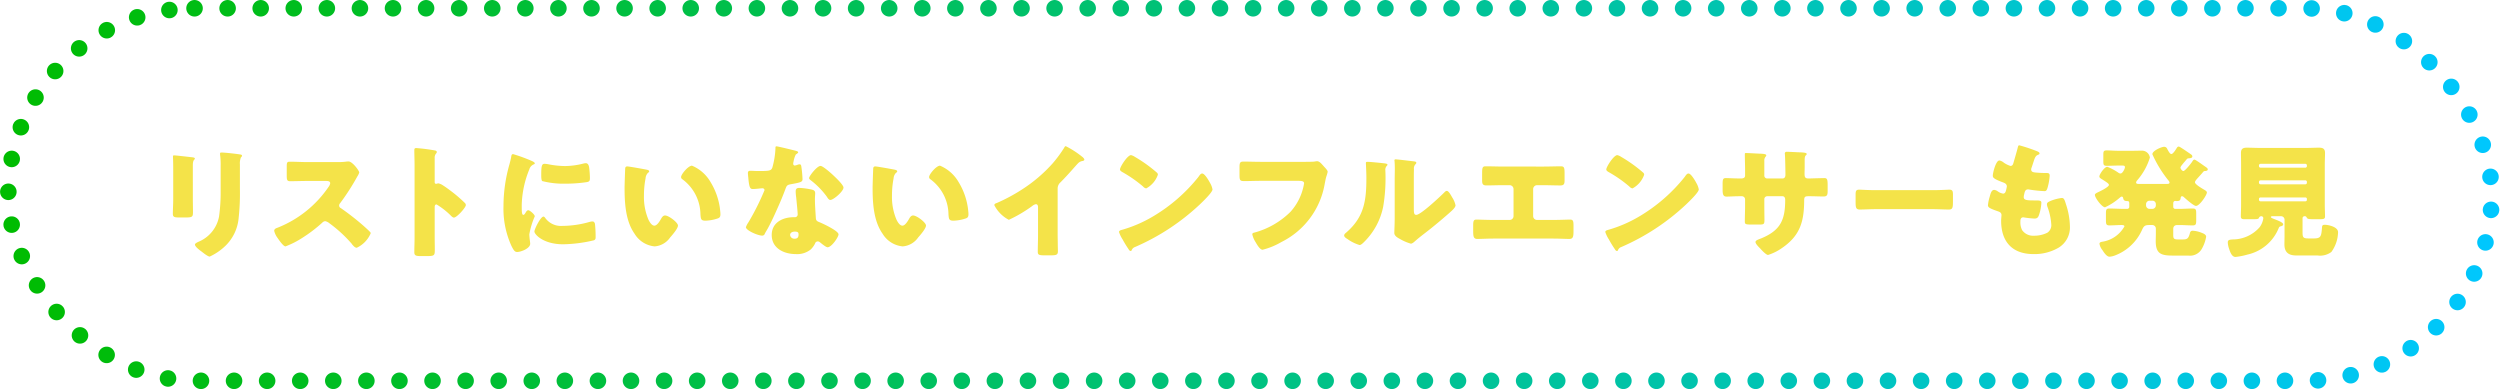
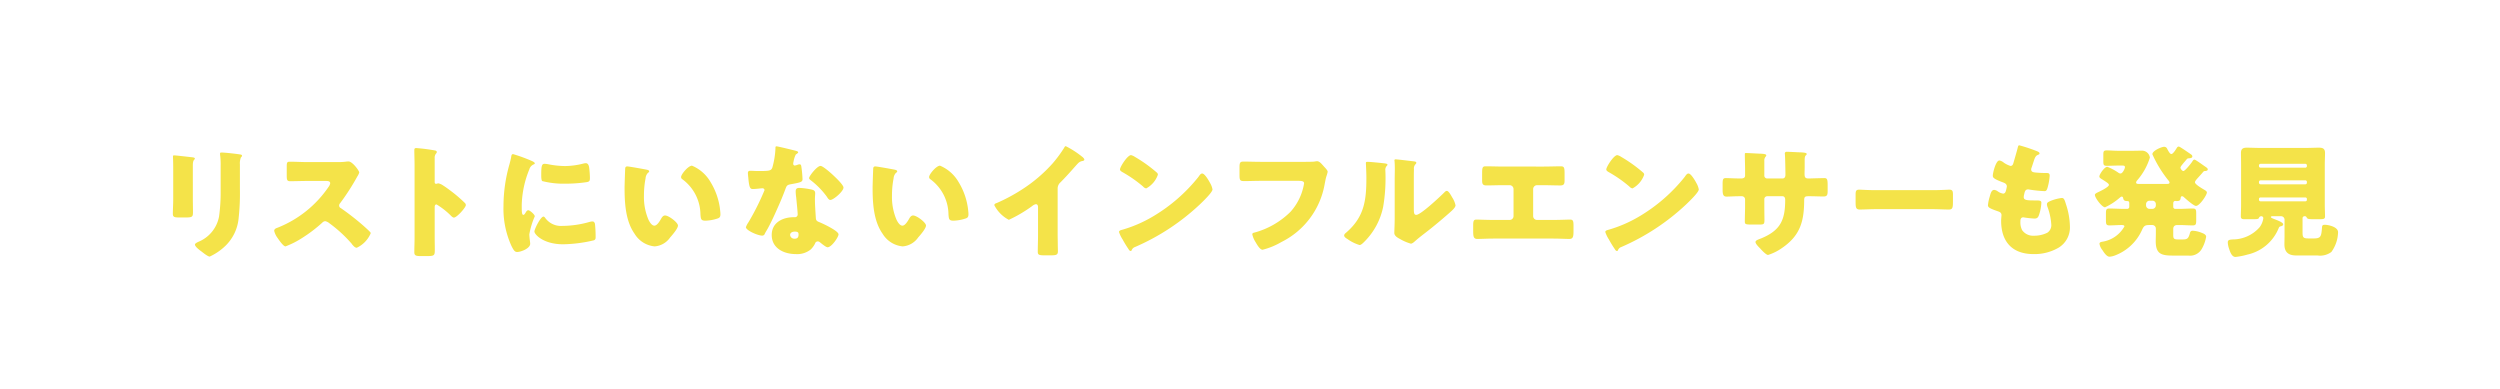
<svg xmlns="http://www.w3.org/2000/svg" width="302" height="47" viewBox="0 0 302 47">
  <defs>
    <linearGradient id="a" data-name="名称未設定グラデーション 82" x1="302" y1="23.5" x2="0" y2="23.5" gradientUnits="userSpaceOnUse">
      <stop offset="0" stop-color="#00c7ff" />
      <stop offset="1" stop-color="#00bc00" />
    </linearGradient>
  </defs>
  <path d="M23.295 23.974c0 .54.016 1.065.016 1.59 0 .585-.03.705-.811.705h-.93c-.57 0-.69-.105-.69-.45 0-.495.046-1.155.046-1.8v-3.165c0-.495 0-1.005-.016-1.5 0-.135-.014-.315-.014-.435s.03-.15.134-.15c.196 0 1.455.15 1.755.18.09.015.165.015.24.03.33.03.51.06.51.165 0 .21-.24.06-.24.84zm5.685-1.17a27.412 27.412 0 0 1-.15 3.51 5.33 5.33 0 0 1-1.785 3.555 6.852 6.852 0 0 1-1.71 1.125c-.225 0-.765-.435-.975-.6-.21-.15-.81-.585-.81-.855 0-.135.3-.27.42-.33a4.115 4.115 0 0 0 2.49-3.045 21.109 21.109 0 0 0 .195-3.075v-3.075a9.423 9.423 0 0 0-.045-1.125 2.149 2.149 0 0 1-.03-.315c0-.105.045-.15.15-.15.42 0 1.755.15 2.22.225.105.016.285.03.285.165 0 .075-.06.135-.135.21a1.924 1.924 0 0 0-.12.84zm11.718-3.224a7.966 7.966 0 0 0 1.034-.046 3.147 3.147 0 0 1 .375-.03c.466 0 1.29 1.125 1.29 1.335a1.77 1.77 0 0 1-.224.465 27.833 27.833 0 0 1-2.085 3.24.41.41 0 0 0-.12.285.34.34 0 0 0 .21.315 31.152 31.152 0 0 1 2.73 2.13c.15.135.675.6.78.735a.212.212 0 0 1 .09.18 3.394 3.394 0 0 1-1.68 1.74c-.225 0-.42-.24-.585-.435a.264.264 0 0 0-.076-.105 16.107 16.107 0 0 0-2.64-2.415 1.208 1.208 0 0 0-.494-.255.529.529 0 0 0-.375.18 17.12 17.12 0 0 1-2.355 1.8 10.564 10.564 0 0 1-2.085 1.065c-.27 0-.825-.825-.99-1.065a2.323 2.323 0 0 1-.375-.81c0-.225.21-.315.39-.375a13.411 13.411 0 0 0 6.165-4.92 1.032 1.032 0 0 0 .21-.45c0-.255-.255-.285-.51-.285h-2.28c-.675 0-1.365.03-2.055.03-.375 0-.405-.18-.405-.72v-1.005c0-.525.03-.63.39-.63.69 0 1.38.045 2.07.045zm11.812 9.074c0 .495.014.99.014 1.5 0 .72-.045.78-1.02.78h-.674c-.6 0-.78-.075-.78-.465 0-.6.03-1.185.03-1.785V20.03c0-.615-.03-1.394-.03-1.86 0-.195.03-.284.24-.284a22.232 22.232 0 0 1 2.31.3c.09.03.165.09.165.18a.261.261 0 0 1-.09.18.78.78 0 0 0-.165.54v2.91c0 .074.014.21.18.21.09 0 .18-.06.254-.06a1.55 1.55 0 0 1 .556.24c.48.3 1.095.78 1.29.93a17.915 17.915 0 0 1 1.38 1.214.388.388 0 0 1 .104.24c0 .3-1.094 1.515-1.44 1.515-.135 0-.284-.15-.374-.24a8.927 8.927 0 0 0-1.726-1.35c-.21 0-.224.21-.224.36zm9.032-8.804c.075-.286.15-.57.195-.81.045-.286.06-.42.255-.42a19.452 19.452 0 0 1 2.22.81c.3.134.39.224.39.3 0 .06-.045.09-.105.12a.91.91 0 0 0-.556.614 12.097 12.097 0 0 0-.915 4.26c0 .825 0 1.23.196 1.23.105 0 .18-.12.255-.24.09-.15.18-.315.345-.315.18 0 .78.51.78.735a9.566 9.566 0 0 0-.66 2.175c0 .105.03.48.06.705.015.09.045.345.045.435 0 .555-1.11.99-1.575.99-.285 0-.42-.195-.69-.735a10.807 10.807 0 0 1-.96-4.815 18.44 18.44 0 0 1 .72-5.04zm4.29 6.434a2.343 2.343 0 0 0 2.1 1.005 12.167 12.167 0 0 0 3.285-.48 1.5 1.5 0 0 1 .36-.06c.194 0 .284.195.3.33a14.884 14.884 0 0 1 .074 1.56c0 .195-.015.3-.21.39a17.132 17.132 0 0 1-3.704.48c-2.415 0-3.48-1.2-3.48-1.545 0-.285.75-1.8 1.094-1.8.076 0 .136.075.181.12zm-.03-6.495a3.034 3.034 0 0 1 .465.06 10.95 10.95 0 0 0 1.98.21 9.193 9.193 0 0 0 2.22-.3 1.328 1.328 0 0 1 .3-.045c.285 0 .375.315.405.54a11.325 11.325 0 0 1 .09 1.23c0 .36-.045.465-.436.525a17.775 17.775 0 0 1-2.52.18 10.37 10.37 0 0 1-2.804-.315c-.12-.105-.12-.555-.12-.72 0-1.11.06-1.365.42-1.365zm12.302.705c.15.03.315.075.315.21 0 .06-.045.105-.15.18a1.059 1.059 0 0 0-.285.66 10.993 10.993 0 0 0-.195 2.1 6.975 6.975 0 0 0 .54 2.88c.12.255.39.735.72.735.345 0 .69-.615.825-.855.104-.18.24-.375.465-.375.45 0 1.56.855 1.56 1.215 0 .36-.69 1.155-.945 1.44a2.5 2.5 0 0 1-1.875 1.08 3.179 3.179 0 0 1-2.415-1.515c-1.11-1.56-1.215-3.75-1.215-5.595 0-.285.06-2.1.075-2.31.015-.165.09-.24.255-.24.196 0 1.95.315 2.325.39zm5.49-.48a4.69 4.69 0 0 1 2.25 1.995 8.165 8.165 0 0 1 1.11 3.075c.03.24.074.6.074.78 0 .315-.074.45-.375.54a5.174 5.174 0 0 1-1.424.255c-.555 0-.57-.195-.615-.765a5.34 5.34 0 0 0-2.19-4.245.31.31 0 0 1-.15-.255c0-.345.87-1.38 1.32-1.38zm12.48-1.814c.18.044.345.104.345.195 0 .075-.105.15-.285.27a2.884 2.884 0 0 0-.27.84.63.63 0 0 0-.03.12c0 .044-.015.104-.015.164A.21.21 0 0 0 96 20a1.553 1.553 0 0 0 .33-.09.787.787 0 0 1 .255-.06c.135 0 .18.075.21.225a14.527 14.527 0 0 1 .15 1.56c0 .345-.21.405-1.38.615-.525.09-.54.195-.72.675a34.27 34.27 0 0 1-.84 2.04c-.39.885-.795 1.785-1.26 2.64-.12.21-.27.45-.36.63a.312.312 0 0 1-.33.225c-.51 0-1.95-.63-1.95-1.02a2.62 2.62 0 0 1 .315-.6 29.896 29.896 0 0 0 1.936-3.87.237.237 0 0 0-.255-.225c-.091 0-.391.03-.495.045-.165.015-.481.045-.66.045-.316 0-.45-.135-.555-1.41a5.494 5.494 0 0 1-.045-.525c0-.21.119-.27.3-.27.254 0 .615.03.944.03 1.365 0 1.56-.03 1.71-.42a9.984 9.984 0 0 0 .375-2.324c0-.12 0-.24.105-.24.196 0 1.995.45 2.295.524zm2.01 4.71c.255.06.39.164.39.434 0 .15-.03.42-.03.69 0 .75.06 1.485.105 2.22.015.36.09.45.435.585.42.165 2.31 1.05 2.31 1.47 0 .33-.84 1.56-1.32 1.56-.12 0-.33-.135-.66-.39-.09-.075-.18-.15-.285-.225a.343.343 0 0 0-.24-.09.333.333 0 0 0-.33.255 2.647 2.647 0 0 1-.51.705 2.61 2.61 0 0 1-1.815.57c-1.425 0-2.91-.69-2.91-2.31 0-1.5 1.32-2.145 2.655-2.145h.12a.331.331 0 0 0 .36-.36c0-.255-.135-1.59-.18-2.04a5.718 5.718 0 0 1-.06-.705c0-.315.12-.435.45-.435a8.775 8.775 0 0 1 1.515.21zm-2.64 5.474a.506.506 0 0 0 .555.45c.345 0 .465-.18.465-.495 0-.195-.015-.36-.45-.36-.255 0-.57.105-.57.405zm5.16-7.26c.345.315 1.29 1.215 1.29 1.53 0 .465-1.215 1.5-1.59 1.5-.18 0-.315-.225-.42-.39a9.533 9.533 0 0 0-1.875-1.935c-.12-.09-.27-.195-.27-.315 0-.24.96-1.47 1.38-1.47.285 0 1.245.855 1.485 1.08zm7.462-.63c.15.03.315.075.315.21 0 .06-.045.105-.15.18a1.059 1.059 0 0 0-.285.66 10.994 10.994 0 0 0-.195 2.1 6.975 6.975 0 0 0 .54 2.88c.12.255.39.735.72.735.344 0 .69-.615.825-.855.104-.18.24-.375.465-.375.45 0 1.56.855 1.56 1.215 0 .36-.69 1.155-.945 1.44a2.5 2.5 0 0 1-1.875 1.08 3.179 3.179 0 0 1-2.415-1.515c-1.11-1.56-1.215-3.75-1.215-5.595 0-.285.06-2.1.075-2.31.015-.165.09-.24.255-.24.196 0 1.95.315 2.325.39zm5.49-.48a4.69 4.69 0 0 1 2.25 1.995 8.165 8.165 0 0 1 1.11 3.075c.03.24.074.6.074.78 0 .315-.074.45-.375.54a5.174 5.174 0 0 1-1.425.255c-.554 0-.569-.195-.614-.765a5.34 5.34 0 0 0-2.19-4.245.31.31 0 0 1-.15-.255c0-.345.87-1.38 1.32-1.38zm14.208 8.296c0 .404.015.809.015 1.214 0 .27.015.555.015.84 0 .465-.255.48-1.005.48h-.615c-.705 0-.81-.09-.81-.435 0-.675.03-1.35.03-2.025V25.04c0-.225-.075-.375-.27-.375a1.007 1.007 0 0 0-.435.225 16.67 16.67 0 0 1-2.82 1.665 4.085 4.085 0 0 1-1.755-1.77c0-.165.18-.225.316-.27a21.149 21.149 0 0 0 2.924-1.56 17.967 17.967 0 0 0 3.825-3.24 15.369 15.369 0 0 0 1.38-1.875c.03-.075.09-.18.195-.18a11.152 11.152 0 0 1 1.934 1.245c.181.135.301.285.301.375 0 .105-.105.135-.195.165a.956.956 0 0 0-.54.255c-.36.36-1.02 1.185-2.145 2.325a.986.986 0 0 0-.345.765zm18.362-6.3a1.802 1.802 0 0 0 .09.164 2.4 2.4 0 0 1 .255.705c0 .36-1.215 1.515-1.53 1.815a27.143 27.143 0 0 1-7.83 5.145.653.653 0 0 0-.405.39.13.13 0 0 1-.12.09c-.12 0-.21-.135-.27-.24a13.208 13.208 0 0 1-.705-1.155 3.778 3.778 0 0 1-.435-.9c0-.135.165-.21.285-.24a15.8 15.8 0 0 0 3.84-1.65 20.086 20.086 0 0 0 5.415-4.695c.03-.045.06-.075.09-.12.134-.195.255-.36.42-.36.3 0 .764.81.9 1.05zm-9.03-3.06a17.156 17.156 0 0 1 2.64 1.89.32.32 0 0 1 .135.27 2.981 2.981 0 0 1-1.41 1.65.654.654 0 0 1-.375-.226 15.48 15.48 0 0 0-2.52-1.755c-.12-.075-.27-.165-.27-.315 0-.3.9-1.725 1.335-1.725a1.515 1.515 0 0 1 .465.21zm20.017.6c.36 0 1.35 0 1.65-.03a2.92 2.92 0 0 1 .33-.046c.21 0 .405.15.63.405l.24.27c.224.24.42.45.42.615a5.176 5.176 0 0 1-.18.615c-.075.27-.12.555-.18.84a9.656 9.656 0 0 1-5.235 7.02 8.61 8.61 0 0 1-2.265.93c-.33 0-.69-.645-.855-.93a2.791 2.791 0 0 1-.39-.93c0-.165.165-.195.3-.225a9.828 9.828 0 0 0 4.32-2.505 6.696 6.696 0 0 0 1.635-3.435c0-.255-.285-.3-.676-.3h-4.619c-.63 0-1.275.03-1.905.03-.54 0-.6-.075-.6-.765v-.885c0-.615.09-.705.51-.705.675 0 1.365.03 2.04.03zm9.971.164c.285.03.524.06.524.18a.254.254 0 0 1-.09.15.688.688 0 0 0-.164.57c0 .18.015.36.015.54a20.483 20.483 0 0 1-.285 3.84 8.284 8.284 0 0 1-2.235 4.17c-.165.165-.42.435-.615.435a4.862 4.862 0 0 1-1.455-.72c-.15-.09-.405-.24-.405-.435 0-.135.12-.24.225-.33 2.205-1.89 2.46-3.9 2.46-6.63 0-.69-.06-1.725-.06-1.785 0-.135.075-.15.195-.15.315 0 1.5.12 1.89.165zm3.705 5.415c0 .615.03.825.3.825.54 0 2.894-2.22 3.375-2.7.074-.075.18-.195.314-.195.21 0 .465.465.66.81a2.791 2.791 0 0 1 .39.93c0 .27-.434.645-.705.885-.045.045-.104.09-.135.12a62.455 62.455 0 0 1-2.144 1.8c-.615.495-1.26.96-1.86 1.485-.15.135-.376.345-.555.345a5.851 5.851 0 0 1-1.35-.585c-.255-.135-.645-.36-.645-.705 0-.3.045-.975.045-1.815v-4.71c0-.3.015-.795.015-1.26 0-.345-.015-.675-.03-.87a.339.339 0 0 1-.015-.12c0-.105.074-.12.165-.12.03 0 .645.06.765.075.24.03 1.29.15 1.5.18.12.03.21.045.21.165 0 .09-.075.15-.135.21a.768.768 0 0 0-.15.57c-.015.45-.015.9-.015 1.35zm15.661-5.009c.705 0 1.395-.03 2.1-.03.45 0 .45.21.45 1.08v.57c0 .42-.03.66-.51.66-.66 0-1.32-.03-1.995-.03h-.81a.474.474 0 0 0-.48.48v3.254a.467.467 0 0 0 .465.465h1.98c.705 0 1.83-.045 1.995-.045.375 0 .435.15.435.765v.465c0 .735 0 1.11-.495 1.11-.435 0-1.275-.045-1.935-.045h-7.26c-.66 0-1.5.045-1.935.045-.495 0-.495-.375-.495-1.11v-.48c0-.6.06-.75.42-.75.18 0 1.306.045 2.01.045h1.98a.467.467 0 0 0 .465-.465v-3.255a.474.474 0 0 0-.48-.48h-.825c-.66 0-1.32.03-1.98.03-.48 0-.51-.24-.51-.66v-.585c0-.87 0-1.065.436-1.065.705 0 1.41.03 2.114.03zm18.42 1.89a1.805 1.805 0 0 0 .089.164 2.4 2.4 0 0 1 .255.705c0 .36-1.215 1.515-1.53 1.815a27.143 27.143 0 0 1-7.83 5.145.65.65 0 0 0-.405.39.13.13 0 0 1-.12.09c-.12 0-.21-.135-.27-.24a13.21 13.21 0 0 1-.705-1.155 3.778 3.778 0 0 1-.435-.9c0-.135.165-.21.285-.24a15.8 15.8 0 0 0 3.84-1.65 20.086 20.086 0 0 0 5.415-4.695c.03-.045.06-.075.09-.12.135-.195.255-.36.42-.36.3 0 .764.81.9 1.05zm-9.031-3.06a17.156 17.156 0 0 1 2.64 1.89.32.32 0 0 1 .135.27 2.981 2.981 0 0 1-1.41 1.65.654.654 0 0 1-.375-.226 15.48 15.48 0 0 0-2.52-1.755c-.12-.075-.27-.165-.27-.315 0-.3.9-1.725 1.335-1.725a1.515 1.515 0 0 1 .465.21zm14.471 2.61c.15 0 .496-.016.496-.346v-.645c0-.645-.03-1.29-.03-1.934 0-.105.014-.15.134-.15.3 0 1.23.06 1.62.074.48.015.84.045.84.21a.355.355 0 0 1-.09.165.668.668 0 0 0-.15.465v1.785a.34.34 0 0 0 .346.375h1.859c.255 0 .346-.21.346-.435 0-.42-.03-2.085-.06-2.415 0-.06-.015-.12-.015-.18a.206.206 0 0 1 .224-.195c.21 0 1.095.045 1.365.06.51.015 1.05.03 1.05.195 0 .255-.24.03-.24.735v.84c0 .27-.015.54-.015.825 0 .435.09.57.48.57h.18c.375-.015 1.59-.045 1.725-.045.33 0 .405.135.405.84v.66c0 .495-.03.72-.495.72-.54 0-1.095-.03-1.635-.03h-.18c-.435 0-.525.075-.525.525-.015 2.55-.495 4.245-2.7 5.745a6.146 6.146 0 0 1-1.665.825c-.194 0-.644-.435-.915-.75-.24-.24-.6-.6-.6-.81 0-.195.27-.285.706-.45 2.31-.96 2.88-2.22 2.88-4.635 0-.24-.076-.45-.345-.45h-1.83a.35.35 0 0 0-.346.345v.795c0 .615.016 1.455.016 1.65 0 .525-.016.63-.556.63h-1.05c-.675 0-.765-.045-.765-.375 0-.63.03-1.245.03-1.86v-.81a.385.385 0 0 0-.39-.375h-.3c-.585 0-1.17.045-1.56.045-.45 0-.464-.39-.464-.945v-.555c0-.615.06-.735.404-.735.316 0 1.05.045 1.62.045zm23.175 1.41c.886 0 1.846-.06 1.98-.06.39 0 .451.164.451.6v.72c0 .824-.016 1.08-.495 1.08-.585 0-1.275-.046-1.936-.046h-6.9c-.66 0-1.364.045-1.919.045-.51 0-.51-.285-.51-1.08v-.69c0-.45.045-.63.435-.63.21 0 1.05.06 1.995.06zm12.647-4.68c.135.06.24.134.24.24 0 .09-.06.12-.136.15-.239.104-.359.164-.54.72l-.27.824a.623.623 0 0 0-.059.24c0 .3.21.36.69.39a13 13 0 0 0 1.08.045c.285 0 .465 0 .465.33a6.907 6.907 0 0 1-.225 1.335c-.105.39-.18.525-.405.525a16.009 16.009 0 0 1-1.86-.195.284.284 0 0 0-.12-.015c-.345 0-.405.285-.466.57l-.029.12a1.259 1.259 0 0 0-.03.24c0 .39.405.405 1.485.405.404 0 .645.015.645.27a5.315 5.315 0 0 1-.27 1.44c-.105.315-.21.48-.57.48a12.074 12.074 0 0 1-1.245-.135.257.257 0 0 0-.105-.015c-.315 0-.345.3-.345.48v.09a2.046 2.046 0 0 0 .21.975 1.611 1.611 0 0 0 1.424.675 3.551 3.551 0 0 0 1.62-.36 1.086 1.086 0 0 0 .481-.975 7.405 7.405 0 0 0-.45-2.115 1.027 1.027 0 0 1-.075-.345c0-.195.105-.27.54-.45a5.32 5.32 0 0 1 1.26-.315c.27 0 .345.27.494.75a9 9 0 0 1 .48 2.67 2.86 2.86 0 0 1-1.334 2.565 5.764 5.764 0 0 1-3.06.795c-2.58 0-3.915-1.5-3.915-4.035 0-.18.045-.63.045-.66 0-.33-.24-.405-.45-.48-.99-.345-1.186-.465-1.186-.735a4.986 4.986 0 0 1 .21-1.02c.106-.39.211-.825.54-.825a.848.848 0 0 1 .436.18 1.525 1.525 0 0 0 .645.27c.12 0 .27-.06.345-.375a3.617 3.617 0 0 0 .105-.48c0-.27-.18-.39-.406-.48-1.229-.45-1.29-.615-1.29-.84 0-.315.36-1.83.796-1.83a1.193 1.193 0 0 1 .54.27 2.912 2.912 0 0 0 .795.39c.24 0 .315-.18.374-.405.12-.42.346-1.17.495-1.755.061-.24.076-.33.21-.33a20.846 20.846 0 0 1 2.19.736zm17.04-.585c.09 0 .18.06.345.164.315.195.9.6 1.2.81a.302.302 0 0 1 .12.21c0 .226-.316.226-.495.24a.297.297 0 0 0-.196.12c-.134.165-.254.3-.359.42-.225.285-.39.465-.39.585 0 .12.195.405.36.405.195 0 .93-.93 1.05-1.11.06-.105.15-.27.285-.27a1.014 1.014 0 0 1 .285.15c.314.196.78.54.915.63.255.18.405.256.405.405 0 .18-.256.195-.375.195a.3.3 0 0 0-.165.09c-.21.255-.39.45-.54.615-.3.33-.465.51-.465.66 0 .255.9.765 1.124.9.12.075.316.18.316.33 0 .3-.87 1.62-1.32 1.62-.285 0-1.23-.855-1.485-1.08a.291.291 0 0 0-.195-.09c-.105 0-.15.09-.165.18-.03.315-.12.405-.51.405-.045 0-.09-.015-.135-.015-.18 0-.255.135-.255.3v.42a.246.246 0 0 0 .24.24h.48c.555 0 1.095-.045 1.65-.045.375 0 .405.165.405.615v.795c0 .465-.03.63-.42.63-.54 0-1.08-.045-1.635-.045h-.21c-.33 0-.51.15-.51.495v.6c0 .495.015.645.57.645h.585c.57 0 .69-.135.87-.795a.31.31 0 0 1 .36-.255 3.344 3.344 0 0 1 1.065.255c.27.105.525.225.525.48a4.46 4.46 0 0 1-.525 1.455 1.63 1.63 0 0 1-1.635.81h-1.83c-1.41 0-2.1-.18-2.1-1.74 0-.315.015-.615.015-.915v-.615a.429.429 0 0 0-.42-.42h-.375c-.57 0-.675.15-.9.645a5.85 5.85 0 0 1-3.285 3.045 2.152 2.152 0 0 1-.615.135c-.36 0-.69-.54-.87-.81a1.655 1.655 0 0 1-.345-.735c0-.18.15-.225.285-.255a3.708 3.708 0 0 0 2.73-1.86c0-.135-.165-.165-.345-.165-.495 0-.974.045-1.47.045-.39 0-.42-.165-.42-.63v-.795c0-.45.03-.615.406-.615.614 0 1.215.045 1.829.045h.346a.246.246 0 0 0 .239-.24v-.405c0-.18-.03-.3-.24-.3-.254 0-.45-.045-.495-.345-.015-.09-.06-.195-.18-.195-.09 0-.195.105-.255.15a7.425 7.425 0 0 1-1.755 1.14c-.375 0-1.23-1.14-1.23-1.5 0-.12.18-.225.376-.315.36-.165 1.319-.645 1.319-.885 0-.15-.225-.3-.87-.705-.12-.075-.284-.165-.284-.315 0-.255.615-1.17.96-1.17a6.444 6.444 0 0 1 1.365.735.402.402 0 0 0 .24.075c.24 0 .524-.585.524-.75 0-.21-.12-.21-.435-.21h-.39c-.465 0-.915.03-1.38.03-.375 0-.405-.135-.405-.555v-.75c0-.42.03-.555.405-.555.465 0 .93.045 1.38.045h1.74c.376 0 .765-.015 1.14-.015a.964.964 0 0 1 .96.84 7.577 7.577 0 0 1-1.56 2.775.441.441 0 0 0-.105.24c0 .165.21.165.42.165h3.226c.239 0 .39-.015.39-.165 0-.12-.106-.225-.18-.315a14.348 14.348 0 0 1-1.891-3.104c0-.436 1.125-.9 1.41-.9a.387.387 0 0 1 .39.27c.18.33.33.6.495.6.195 0 .495-.48.6-.646.06-.09.135-.254.27-.254zm-3.51 6.54a.43.43 0 0 0-.42.42v.15a.43.43 0 0 0 .42.42h.345a.429.429 0 0 0 .42-.42v-.15a.41.41 0 0 0-.42-.42zm11.826 6.509a8.417 8.417 0 0 1-1.44.285c-.465 0-.66-.645-.78-1.005a2.557 2.557 0 0 1-.15-.75c0-.315.226-.33.585-.36a4.335 4.335 0 0 0 3.255-1.47 2.312 2.312 0 0 0 .45-1.095.237.237 0 0 0-.24-.24.309.309 0 0 0-.285.195c-.06.165-.255.165-.87.165h-.885c-.27 0-.435-.045-.435-.345 0-.375.03-.93.03-1.44v-4.83c0-.465-.015-.915-.015-1.38 0-.51.24-.645.72-.645.51 0 1.02.03 1.53.03h5.655c.494 0 1.005-.03 1.515-.03.45 0 .735.105.735.645 0 .465-.03.915-.03 1.38v4.83c0 .525.03 1.065.03 1.44 0 .315-.15.345-.645.345h-.72c-.54 0-.735-.015-.825-.165-.06-.105-.105-.195-.24-.195h-.045a.237.237 0 0 0-.24.24v1.635c0 .675.045.81.735.81h.6c.9 0 .93-.24 1.02-1.38.015-.21.12-.27.33-.27.404 0 1.605.24 1.605.9a4.226 4.226 0 0 1-.81 2.385 2.263 2.263 0 0 1-1.68.42h-2.565c-.9 0-1.425-.36-1.425-1.335 0-.225.015-.735.015-1.005v-1.98a.42.42 0 0 0-.42-.42h-1.034c-.061 0-.196 0-.196.105 0 .075.18.15.406.24.39.15 1.079.405 1.079.63 0 .18-.21.225-.345.255a.28.28 0 0 0-.18.165 5.318 5.318 0 0 1-3.795 3.24zm1.395-10.695a.19.19 0 0 0 .195.195h5.415a.186.186 0 0 0 .18-.195v-.075a.186.186 0 0 0-.18-.195h-5.415a.199.199 0 0 0-.195.195zm0 2.01a.198.198 0 0 0 .195.195h5.415a.186.186 0 0 0 .18-.195v-.09a.186.186 0 0 0-.18-.195h-5.415a.19.19 0 0 0-.195.195zm0 2.055a.189.189 0 0 0 .195.195h5.415a.178.178 0 0 0 .18-.195v-.075a.178.178 0 0 0-.18-.195h-5.415a.181.181 0 0 0-.195.195z" fill="#f4e349" />
-   <rect x="1" y="1" width="300" height="45" rx="22.5" fill="none" stroke-linecap="round" stroke-linejoin="round" stroke-width="2" stroke-dasharray="0,3.996" stroke="url(#a)" />
</svg>